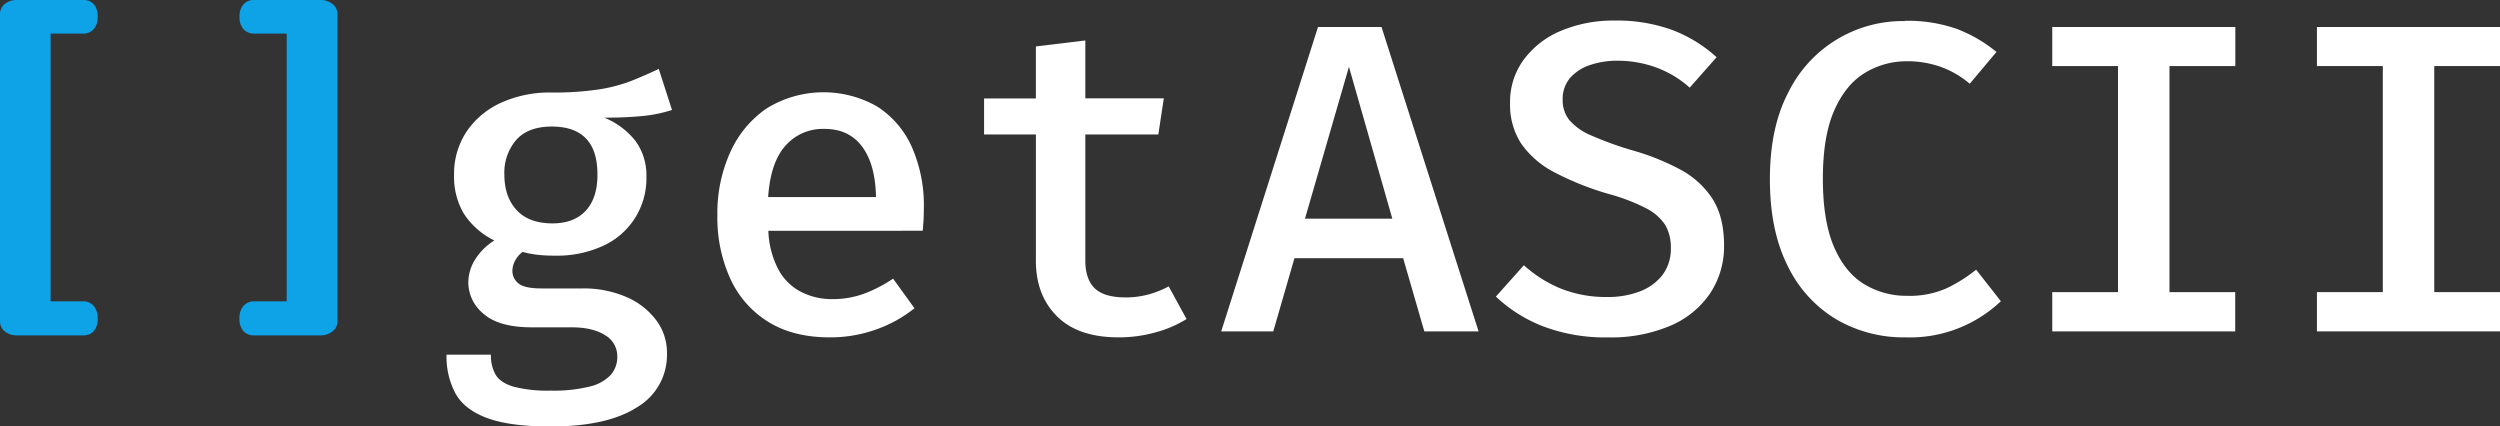
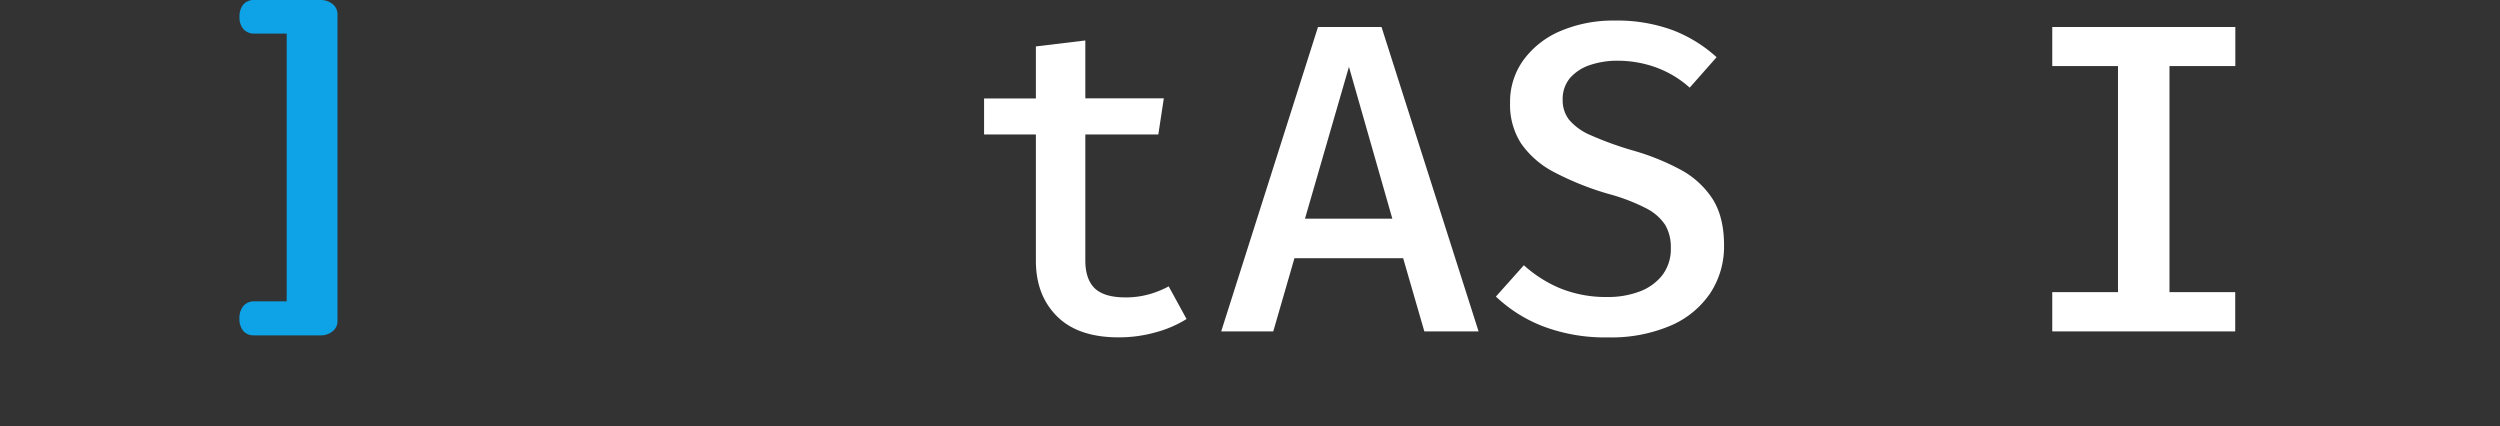
<svg xmlns="http://www.w3.org/2000/svg" id="Layer_1" data-name="Layer 1" viewBox="0 0 691.41 117.94">
  <rect x="0" y="0" width="691.41" height="117.94" fill="#333333" stroke="none" />
  <defs>
    <style>.cls-1{fill:#fff;}.cls-2{fill:#0ea2e7;}</style>
  </defs>
  <title>getasciilogo</title>
-   <path class="cls-1" d="M182.19,19.06l3.66,11.35a37.75,37.75,0,0,1-8.45,1.7q-4.6.44-10.28.43a21.08,21.08,0,0,1,8.72,6.56,16.12,16.12,0,0,1,2.93,9.79,20.41,20.41,0,0,1-11.77,19,30.43,30.43,0,0,1-13.61,2.81,40,40,0,0,1-4.85-.25,25.38,25.38,0,0,1-4-.79,7,7,0,0,0-2,2.29,6,6,0,0,0-.83,3,4.37,4.37,0,0,0,1.62,3.38q1.62,1.44,6.43,1.44H161a29.79,29.79,0,0,1,12.17,2.34,20.37,20.37,0,0,1,8.29,6.41,14.92,14.92,0,0,1,3,9.18,16.77,16.77,0,0,1-8.29,14.94q-8.29,5.31-23.91,5.31-11.06,0-17.33-2.26T126.07,109a21.51,21.51,0,0,1-2.57-10.91h12.27a10.66,10.66,0,0,0,1.31,5.55q1.3,2.19,4.91,3.29a37.55,37.55,0,0,0,10.37,1.1,41.11,41.11,0,0,0,10.76-1.13,11.56,11.56,0,0,0,5.8-3.23,7.5,7.5,0,0,0,1.8-5,6.72,6.72,0,0,0-3.42-6q-3.42-2.14-9.15-2.14h-11q-9.15,0-13.39-3.72a11.25,11.25,0,0,1-4.24-8.66,12,12,0,0,1,1.86-6.35,16.78,16.78,0,0,1,5.34-5.3A21,21,0,0,1,128.23,59a20,20,0,0,1-2.65-10.58A21.08,21.08,0,0,1,129,36.45a22.86,22.86,0,0,1,9.49-8,32.45,32.45,0,0,1,14-2.86,84.41,84.41,0,0,0,12.93-.83,43.83,43.83,0,0,0,9.06-2.34Q178.34,20.89,182.19,19.06ZM152.6,35q-6.53,0-9.82,3.69a13.88,13.88,0,0,0-3.29,9.61q0,6.11,3.38,9.79t9.91,3.69q6,0,9.25-3.54t3.2-10.06q0-6.58-3.17-9.88T152.6,35Z" />
-   <path class="cls-1" d="M212.5,63.83a24.92,24.92,0,0,0,2.81,10.77,14.8,14.8,0,0,0,6.25,6.13,18.65,18.65,0,0,0,8.51,2,25.4,25.4,0,0,0,8.78-1.46A39.51,39.51,0,0,0,247,77.07l5.91,8.18a36.12,36.12,0,0,1-10.55,5.85,37.4,37.4,0,0,1-12.93,2.2q-10,0-16.93-4.27A27.37,27.37,0,0,1,202,77.13a40.85,40.85,0,0,1-3.6-17.63,40.88,40.88,0,0,1,3.54-17.35A29.15,29.15,0,0,1,212,30a29.94,29.94,0,0,1,30.53-.58,25.67,25.67,0,0,1,9.58,11.07,40,40,0,0,1,3.39,17.23q0,1.65-.09,3.27c-.07,1.08-.14,2-.22,2.83Zm15.37-28.18a13.71,13.71,0,0,0-10.58,4.58q-4.18,4.58-4.85,14.27h29.83q-.18-9.09-3.87-14T227.87,35.65Z" />
  <path class="cls-1" d="M328.16,88.23a31.65,31.65,0,0,1-8.48,3.66,37.42,37.42,0,0,1-10.31,1.41q-11.22,0-17.05-5.83t-5.83-15.34V37.18H272.16V27.23h14.33V12.84l13.67-1.65v16h21.71l-1.52,10H300.16V72q0,5.19,2.59,7.72c1.73,1.68,4.57,2.53,8.51,2.53a23.71,23.71,0,0,0,6.53-.86,26.55,26.55,0,0,0,5.43-2.19Z" />
  <path class="cls-1" d="M388.06,71.4H358l-5.86,20.25h-14.4L364.51,7.47h17.57l26.84,84.18h-15ZM360.91,60.48h24.16l-12-42Z" />
  <path class="cls-1" d="M476.81,67.86A23.43,23.43,0,0,1,473,81.07a25.1,25.1,0,0,1-11,9,41.78,41.78,0,0,1-17.29,3.24,48.34,48.34,0,0,1-18-3.08,39.75,39.75,0,0,1-13-8.21l7.74-8.66a35.06,35.06,0,0,0,10.19,6.44,33.85,33.85,0,0,0,13,2.34,24.5,24.5,0,0,0,8.73-1.49,14.3,14.3,0,0,0,6.34-4.51,11.9,11.9,0,0,0,2.38-7.6,12.15,12.15,0,0,0-1.52-6.28,13.64,13.64,0,0,0-5.28-4.64,52.93,52.93,0,0,0-10.46-4,79.71,79.71,0,0,1-15-6,25.29,25.29,0,0,1-9.12-7.9,19.69,19.69,0,0,1-3.08-11.19,19.65,19.65,0,0,1,3.76-12,24.41,24.41,0,0,1,10.3-8,37.12,37.12,0,0,1,14.86-2.84,44.45,44.45,0,0,1,16,2.63,38.44,38.44,0,0,1,12.2,7.5l-7.44,8.42a28.66,28.66,0,0,0-9.55-5.68,31.31,31.31,0,0,0-10.34-1.77,23.38,23.38,0,0,0-7.75,1.22,12.56,12.56,0,0,0-5.49,3.6,9,9,0,0,0-2,6,8.76,8.76,0,0,0,1.8,5.55,16.12,16.12,0,0,0,6.1,4.3,92.22,92.22,0,0,0,11.8,4.24,65.29,65.29,0,0,1,12.72,5.13,24.23,24.23,0,0,1,8.91,8Q476.81,59.86,476.81,67.86Z" />
-   <path class="cls-1" d="M526.77,5.76A40.9,40.9,0,0,1,541.2,8a39.08,39.08,0,0,1,10.95,6.37l-7.39,8.79a26,26,0,0,0-8.11-4.7,27.47,27.47,0,0,0-9.21-1.52,22.13,22.13,0,0,0-11.59,3.17q-5.31,3.16-8.51,10.31t-3.2,19q0,11.66,3.05,18.79t8.36,10.37a22.42,22.42,0,0,0,11.89,3.23,25,25,0,0,0,11.23-2.23,41.54,41.54,0,0,0,7.86-5l6.84,8.72A36.49,36.49,0,0,1,527,93.3a36.92,36.92,0,0,1-19.18-5,34.79,34.79,0,0,1-13.42-14.79q-4.92-9.75-4.91-24t5.06-23.88a35.27,35.27,0,0,1,32.27-19.8Z" />
  <path class="cls-1" d="M618.21,7.47v10.8H600V80.79h18.18V91.65H567.58V80.79h18.18V18.27H567.58V7.47Z" />
-   <path class="cls-1" d="M691.41,7.47v10.8H673.23V80.79h18.18V91.65H640.78V80.79H659V18.27H640.78V7.47Z" />
-   <path class="cls-2" d="M14,9.29V83.34h8.93a3.76,3.76,0,0,1,3,1.28A5.12,5.12,0,0,1,27,88.1,5,5,0,0,1,26,91.5a3.65,3.65,0,0,1-2.92,1.25H4.77a5.22,5.22,0,0,1-3.46-1.1A3.55,3.55,0,0,1,0,88.82V3.93A3.55,3.55,0,0,1,1.31,1.1,5.22,5.22,0,0,1,4.77,0H23.05A3.65,3.65,0,0,1,26,1.25,5,5,0,0,1,27,4.65a4.88,4.88,0,0,1-1.1,3.42,3.81,3.81,0,0,1-3,1.22Z" />
  <path class="cls-2" d="M79.29,83.34V9.29H70.41a3.91,3.91,0,0,1-3.07-1.22,4.93,4.93,0,0,1-1.1-3.42,5.07,5.07,0,0,1,1.07-3.43,3.78,3.78,0,0,1,3-1.22H88.58A5.17,5.17,0,0,1,92,1.13a3.55,3.55,0,0,1,1.34,2.8V88.82A3.55,3.55,0,0,1,92,91.62a5.17,5.17,0,0,1-3.43,1.13H70.29a3.78,3.78,0,0,1-3-1.22,5.05,5.05,0,0,1-1.07-3.43,5.17,5.17,0,0,1,1.1-3.48,3.86,3.86,0,0,1,3.07-1.28Z" />
</svg>